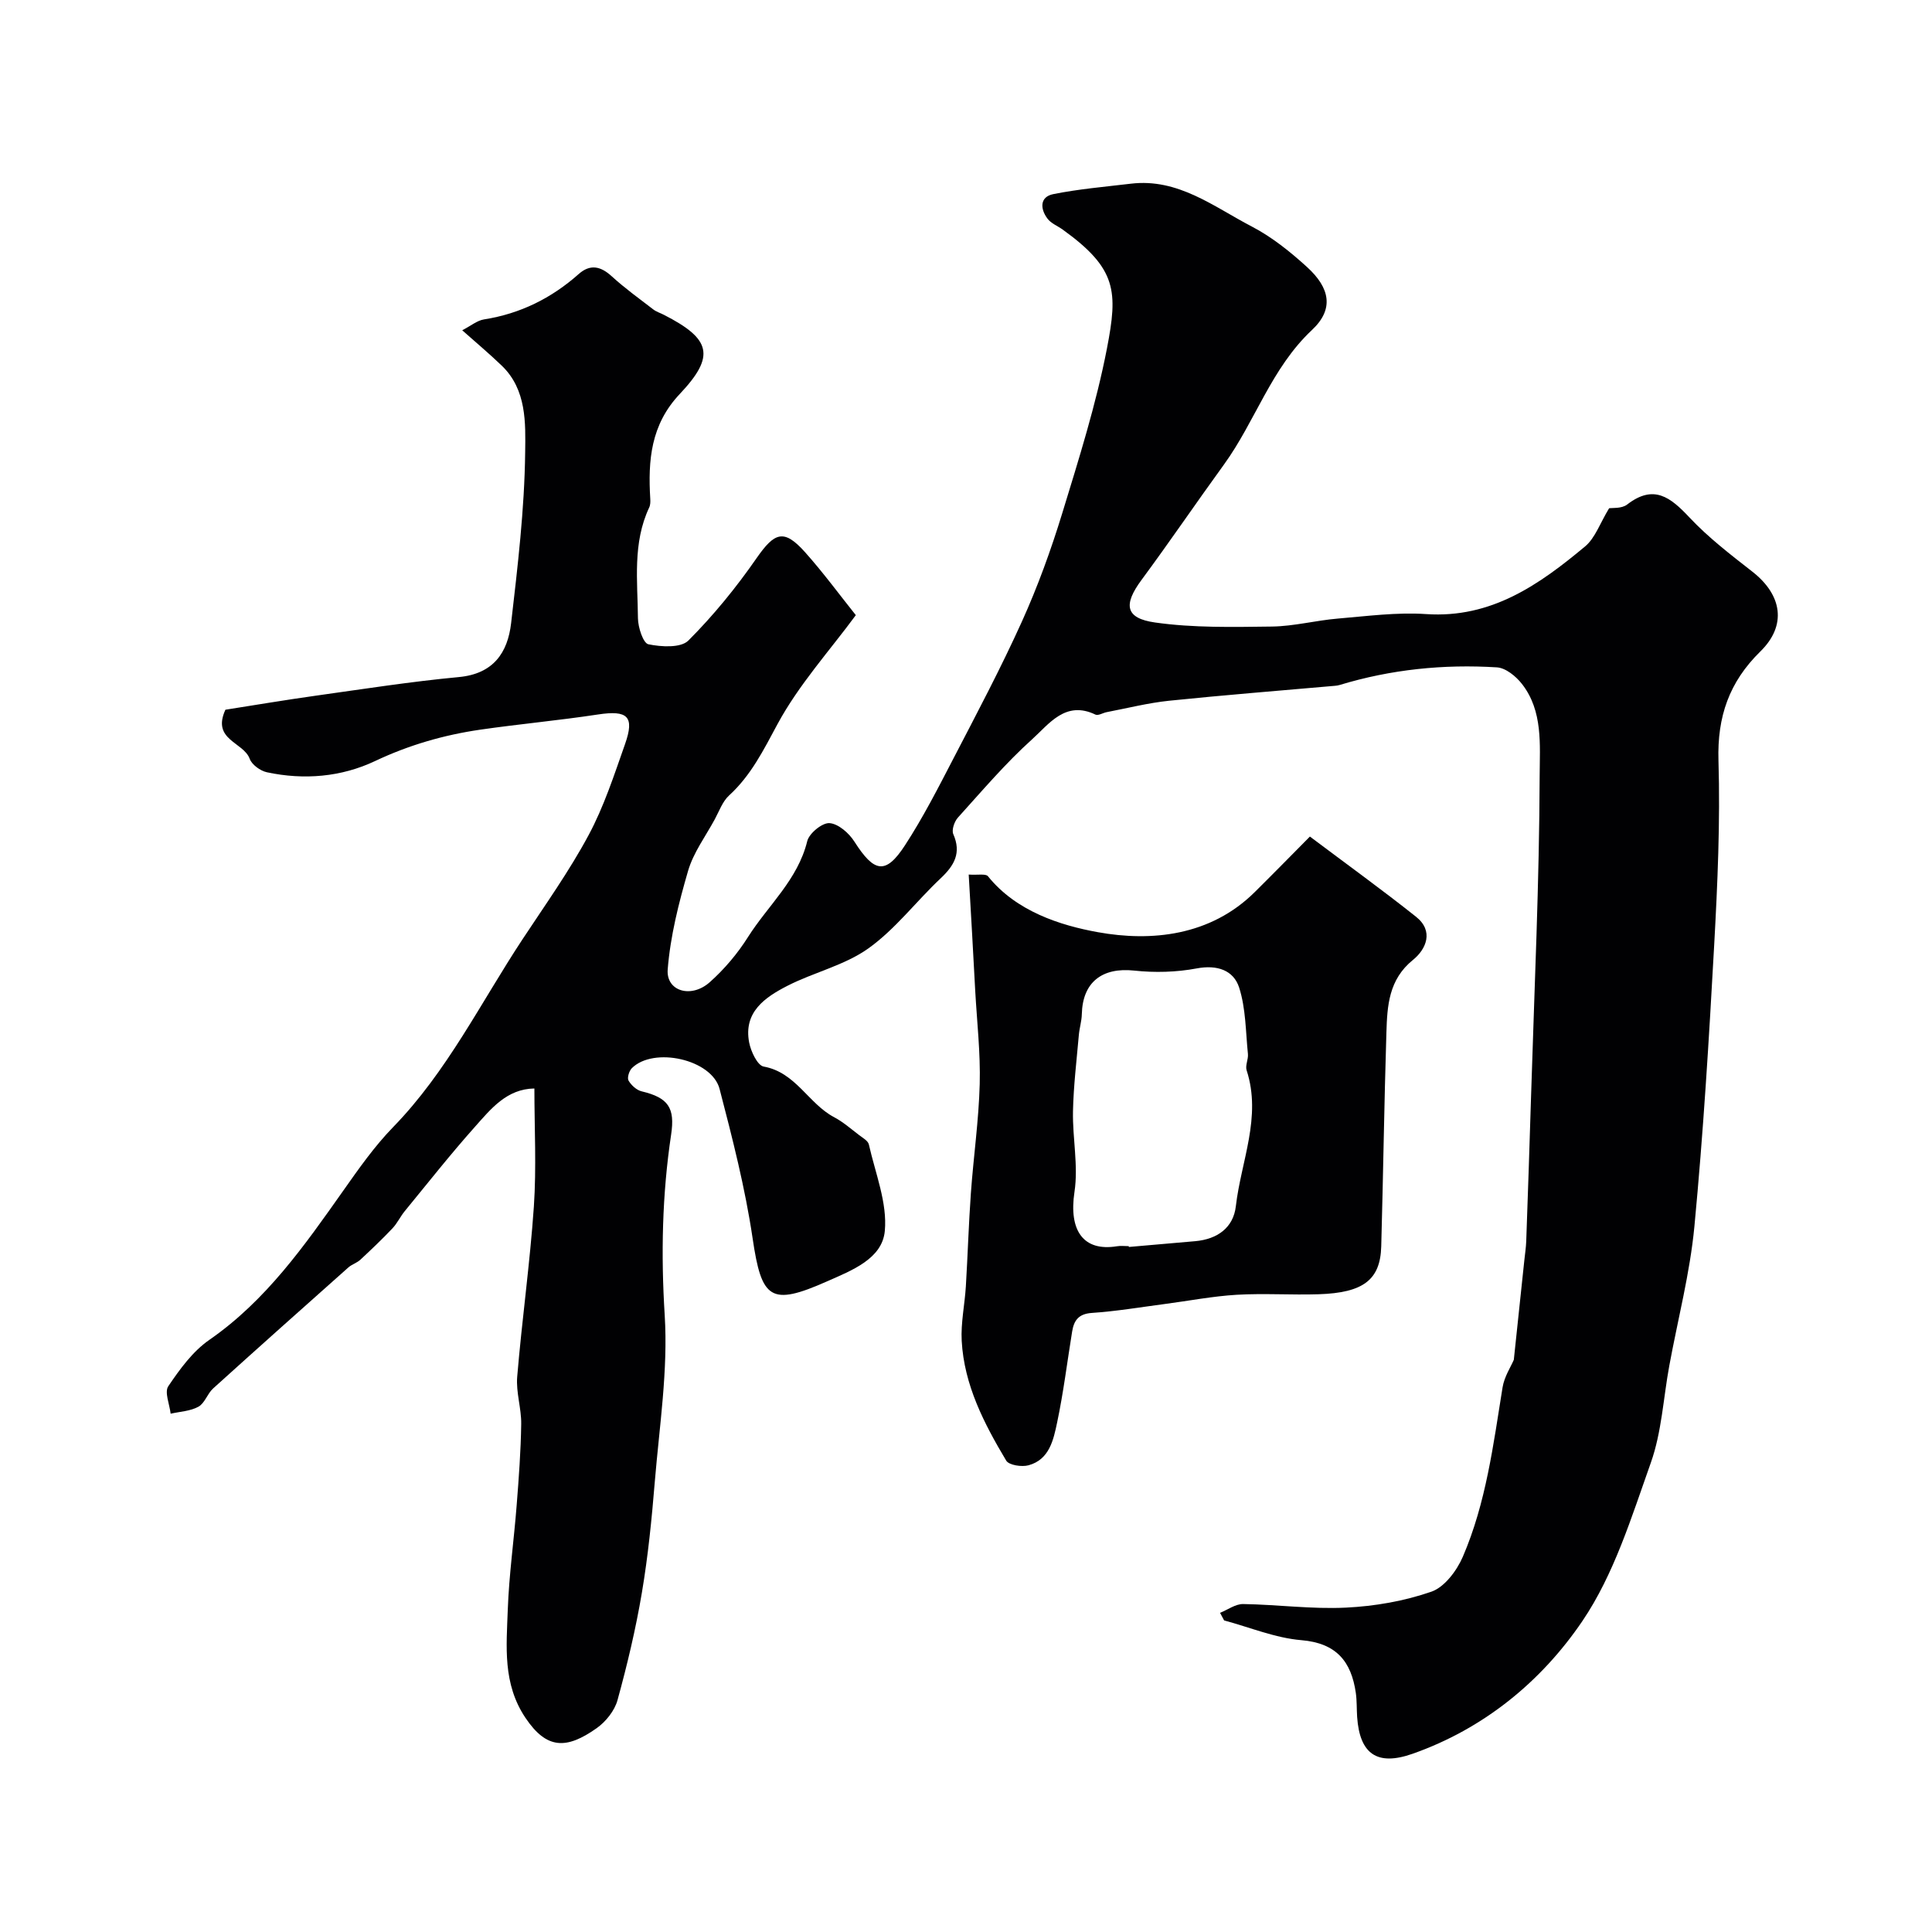
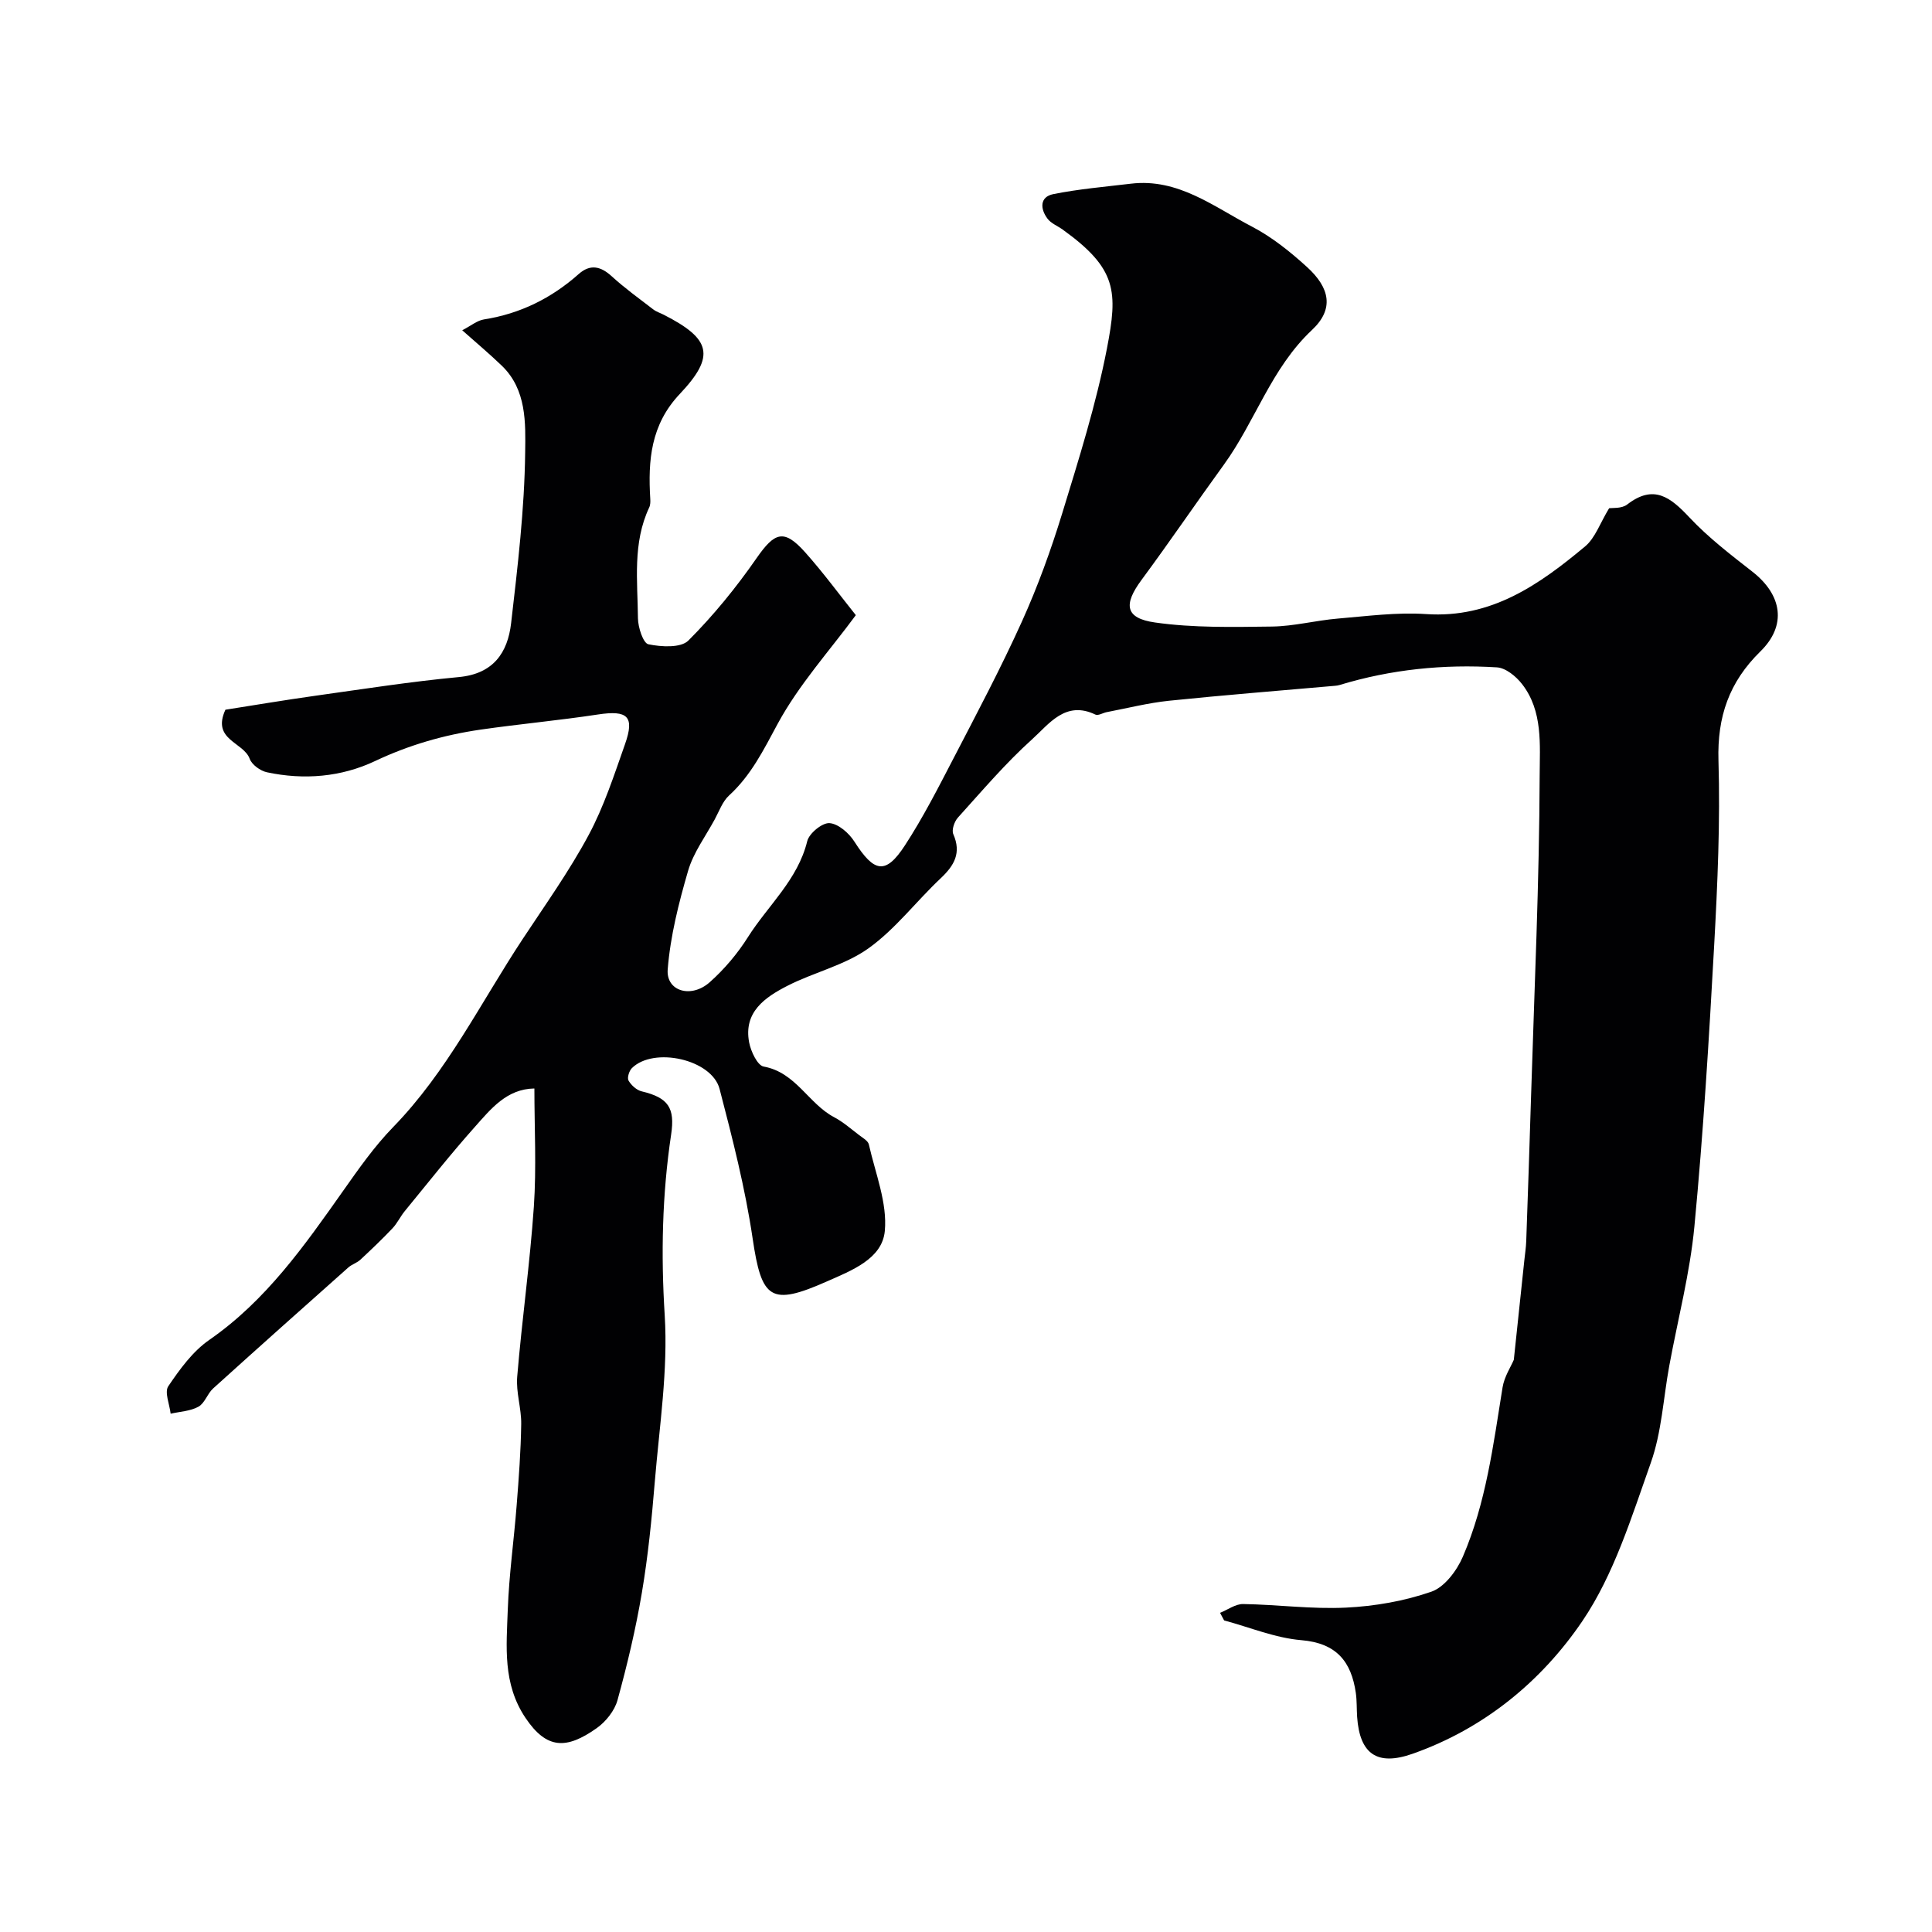
<svg xmlns="http://www.w3.org/2000/svg" enable-background="new 0 0 400 400" viewBox="0 0 400 400">
  <path d="m252.6 333.92c1.6-.64 3.2-1.85 4.79-1.82 7.1.11 14.23 1.09 21.29.74 5.96-.29 12.06-1.35 17.68-3.3 2.72-.95 5.27-4.36 6.51-7.25 4.8-11.15 6.3-23.16 8.22-35.05.36-2.23 1.74-4.3 2.33-5.71.76-7.14 1.47-13.88 2.18-20.63.14-1.31.34-2.62.39-3.93.36-10.1.7-20.2 1.01-30.3.68-22.03 1.7-44.07 1.77-66.1.02-6.3.72-13.37-3.67-18.97-1.23-1.58-3.36-3.32-5.18-3.43-11.04-.69-21.94.42-32.57 3.65-.31.1-.65.14-.98.17-11.44 1.01-22.89 1.91-34.32 3.09-4.34.45-8.61 1.54-12.91 2.36-.8.15-1.77.78-2.34.51-6.21-2.99-9.62 1.97-13.11 5.11-5.52 4.97-10.37 10.69-15.37 16.22-.73.81-1.33 2.56-.95 3.42 1.71 3.9.2 6.49-2.6 9.13-5.07 4.77-9.38 10.52-14.97 14.52-4.93 3.52-11.31 4.95-16.81 7.77-4.6 2.36-9.08 5.41-7.89 11.69.35 1.86 1.72 4.78 3.01 5.01 6.66 1.2 9.26 7.67 14.58 10.48 1.86.98 3.49 2.42 5.18 3.71.75.57 1.85 1.18 2.02 1.95 1.34 5.96 3.85 12.09 3.3 17.91-.54 5.77-6.85 8.16-11.95 10.42-11.71 5.19-13.56 3.71-15.42-8.91-1.54-10.42-4.18-20.71-6.84-30.93-1.6-6.14-13.65-8.79-18.16-4.3-.57.57-1.01 2.01-.69 2.57.56.96 1.66 1.98 2.72 2.23 5.53 1.32 6.93 3.42 6.1 8.95-1.86 12.41-2.12 24.78-1.33 37.39.71 11.41-1.1 22.99-2.05 34.48-.63 7.67-1.39 15.36-2.67 22.94-1.26 7.5-3.03 14.94-5.05 22.28-.6 2.2-2.43 4.48-4.33 5.82-6.25 4.41-10.34 4.39-14.73-2.15-4.75-7.08-3.93-14.77-3.66-22.41.26-7.22 1.28-14.4 1.84-21.61.44-5.59.86-11.2.94-16.8.05-3.26-1.1-6.57-.83-9.79.98-11.76 2.64-23.47 3.45-35.23.55-8.1.11-16.26.11-24.46-5.73.08-9.01 4.23-12.34 7.97-5.02 5.63-9.7 11.57-14.49 17.41-.93 1.13-1.56 2.53-2.56 3.58-2.13 2.25-4.38 4.39-6.65 6.5-.7.65-1.73.94-2.45 1.57-9.37 8.33-18.73 16.67-28.03 25.08-1.19 1.08-1.73 3.05-3.03 3.77-1.68.93-3.82 1.01-5.76 1.45-.22-1.93-1.31-4.46-.49-5.68 2.38-3.52 5.05-7.21 8.48-9.59 11.76-8.15 19.72-19.52 27.76-30.92 3.2-4.54 6.44-9.16 10.29-13.12 11.2-11.5 18.17-25.83 26.87-39 4.67-7.08 9.62-14.02 13.62-21.47 3.18-5.92 5.29-12.45 7.54-18.83 2.04-5.78.54-7.09-5.62-6.15-8.09 1.23-16.25 1.97-24.35 3.14-7.55 1.1-14.76 3.18-21.76 6.49-7.01 3.32-14.73 3.97-22.41 2.33-1.36-.29-3.11-1.56-3.56-2.78-1.28-3.51-7.92-3.88-5.03-10.17 5.86-.92 12.26-2 18.67-2.9 9.87-1.38 19.74-2.93 29.66-3.86 7.15-.67 10.11-5.05 10.82-11.15 1.36-11.76 2.77-23.57 2.91-35.37.08-6.05.33-12.97-4.83-17.94-2.47-2.38-5.1-4.59-8.2-7.34 1.8-.93 3.09-2.03 4.51-2.25 7.5-1.18 13.95-4.38 19.6-9.39 2.37-2.1 4.53-1.65 6.84.46 2.7 2.47 5.69 4.62 8.6 6.86.64.49 1.46.74 2.18 1.11 9.78 4.99 10.75 8.52 3.31 16.4-6.02 6.37-6.59 13.76-6.11 21.69.04.6.03 1.29-.22 1.81-3.47 7.37-2.4 15.22-2.33 22.93.02 1.89 1.08 5.16 2.16 5.39 2.67.55 6.71.79 8.28-.77 5.19-5.19 9.9-10.98 14.1-17.03 3.77-5.43 5.69-6.15 10.07-1.25 3.82 4.28 7.22 8.93 10.5 13.02-5.43 7.37-11.81 14.41-16.2 22.53-2.91 5.39-5.48 10.63-10.05 14.81-1.36 1.25-2.05 3.26-2.97 4.96-1.91 3.52-4.41 6.87-5.51 10.64-1.94 6.67-3.68 13.53-4.22 20.42-.35 4.5 4.85 6.06 8.7 2.64 3.04-2.7 5.77-5.94 7.94-9.38 4.14-6.54 10.29-11.82 12.25-19.83.4-1.62 3.1-3.83 4.6-3.73 1.83.12 4.05 2.07 5.16 3.82 4.11 6.45 6.48 6.92 10.49.75 3.71-5.7 6.83-11.81 9.97-17.86 4.89-9.42 9.87-18.81 14.24-28.48 3.27-7.24 6-14.77 8.33-22.37 3.45-11.27 7.02-22.58 9.26-34.13 2.28-11.82 2.1-16.52-9.18-24.63-1.06-.76-2.42-1.28-3.15-2.28-1.49-2-1.62-4.48 1.23-5.05 5.28-1.06 10.69-1.52 16.06-2.16 9.78-1.17 17.15 4.77 25.03 8.87 4.15 2.16 7.95 5.21 11.43 8.38 4.78 4.35 5.63 8.73 1.03 13.04-8.45 7.93-11.72 18.89-18.23 27.87-5.75 7.92-11.25 16.02-17.07 23.89-3.76 5.09-3.41 7.92 2.81 8.8 7.95 1.13 16.13.94 24.2.84 4.55-.06 9.08-1.27 13.64-1.65 6.09-.51 12.24-1.34 18.29-.93 13.5.91 23.41-6.09 32.92-14.02 2.08-1.74 3.07-4.79 4.96-7.89.61-.11 2.59.11 3.73-.77 5.52-4.27 8.98-1.51 12.91 2.68 3.91 4.17 8.54 7.71 13.06 11.25 6.11 4.79 7.14 11.08 1.62 16.48-6.46 6.33-8.95 13.5-8.68 22.57.38 12.75-.19 25.54-.89 38.29-1.07 19.41-2.25 38.83-4.09 58.17-.92 9.69-3.43 19.23-5.2 28.85-1.24 6.72-1.57 13.76-3.83 20.11-3.99 11.23-7.6 23.08-14.17 32.77-8.48 12.5-20.4 22.29-35.18 27.48-7.32 2.57-10.92.03-11.45-7.64-.11-1.65-.04-3.33-.27-4.96-.94-6.51-4.01-10.32-11.27-10.93-5.41-.45-10.67-2.66-16-4.09-.27-.53-.55-1.05-.84-1.57z" fill="#010103" />
-   <path d="m200.56 181.07c1.89.13 3.53-.23 3.99.35 5.85 7.28 15 10.18 22.76 11.58 11.05 2 23.28.79 32.45-8.28 4-3.96 7.93-7.98 11.44-11.52 7.65 5.75 14.94 11.01 21.97 16.6 3.73 2.96 2.12 6.71-.62 8.93-5.05 4.08-5.34 9.52-5.51 15.05-.46 14.76-.66 29.52-1.07 44.28-.19 6.91-3.7 9.6-12.95 9.9-5.66.18-11.34-.22-16.99.11-4.98.3-9.92 1.26-14.88 1.91-5.03.66-10.05 1.51-15.11 1.85-2.77.19-3.7 1.58-4.07 3.88-1.02 6.27-1.79 12.58-3.1 18.79-.76 3.6-1.6 7.69-5.92 8.87-1.4.39-4.07-.02-4.63-.97-4.58-7.67-8.71-15.65-9.21-24.79-.2-3.73.63-7.52.86-11.29.39-6.43.58-12.87 1.04-19.29.54-7.54 1.63-15.05 1.83-22.59.17-6.42-.57-12.86-.93-19.29-.41-7.88-.87-15.78-1.35-24.08zm33.13 76.93c.01.06.01.11.02.17 4.59-.4 9.18-.79 13.78-1.2 4.53-.41 7.87-2.77 8.38-7.25 1.08-9.33 5.38-18.44 2.23-28.13-.32-.99.38-2.27.27-3.38-.47-4.61-.43-9.42-1.82-13.75-1.16-3.58-4.54-4.76-8.78-3.96-4.21.79-8.69.91-12.95.45-6.62-.71-10.68 2.39-10.84 9.01-.03 1.46-.5 2.9-.62 4.36-.46 5.25-1.1 10.51-1.21 15.77-.11 5.56 1.13 11.25.31 16.67-1.22 8.08 1.88 12.37 8.75 11.27.8-.14 1.65-.03 2.48-.03z" fill="#010103" />
</svg>